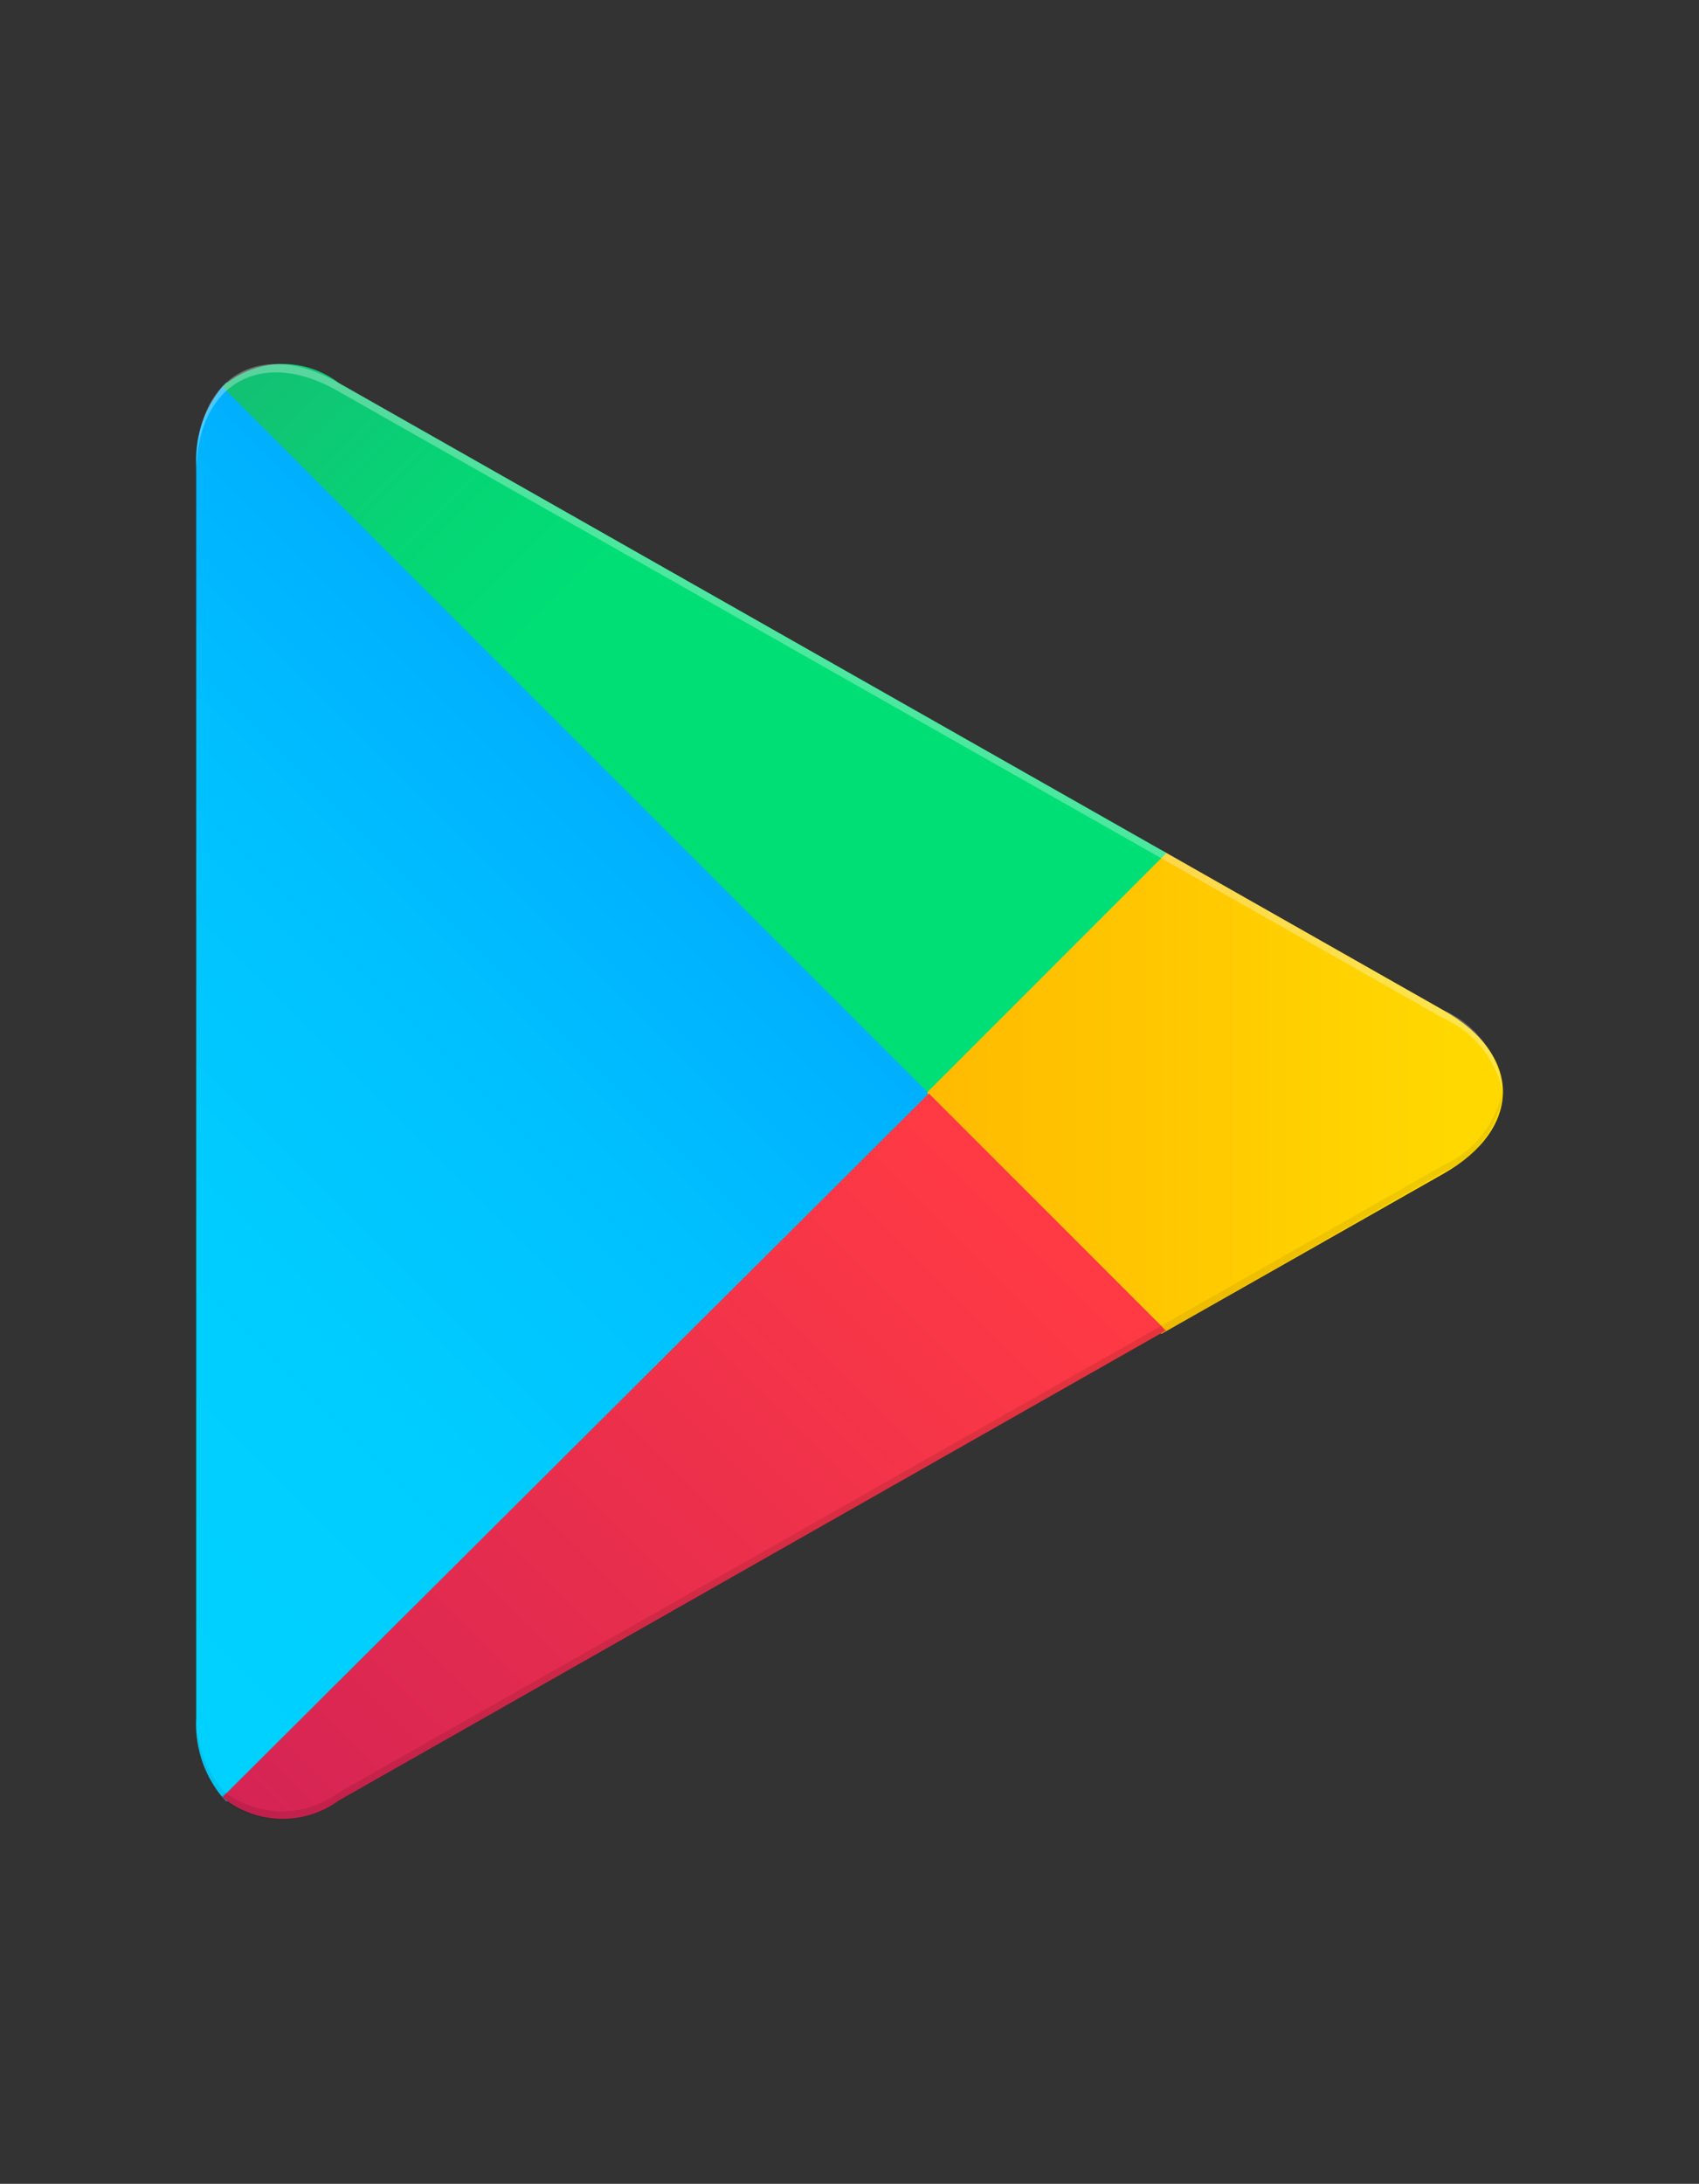
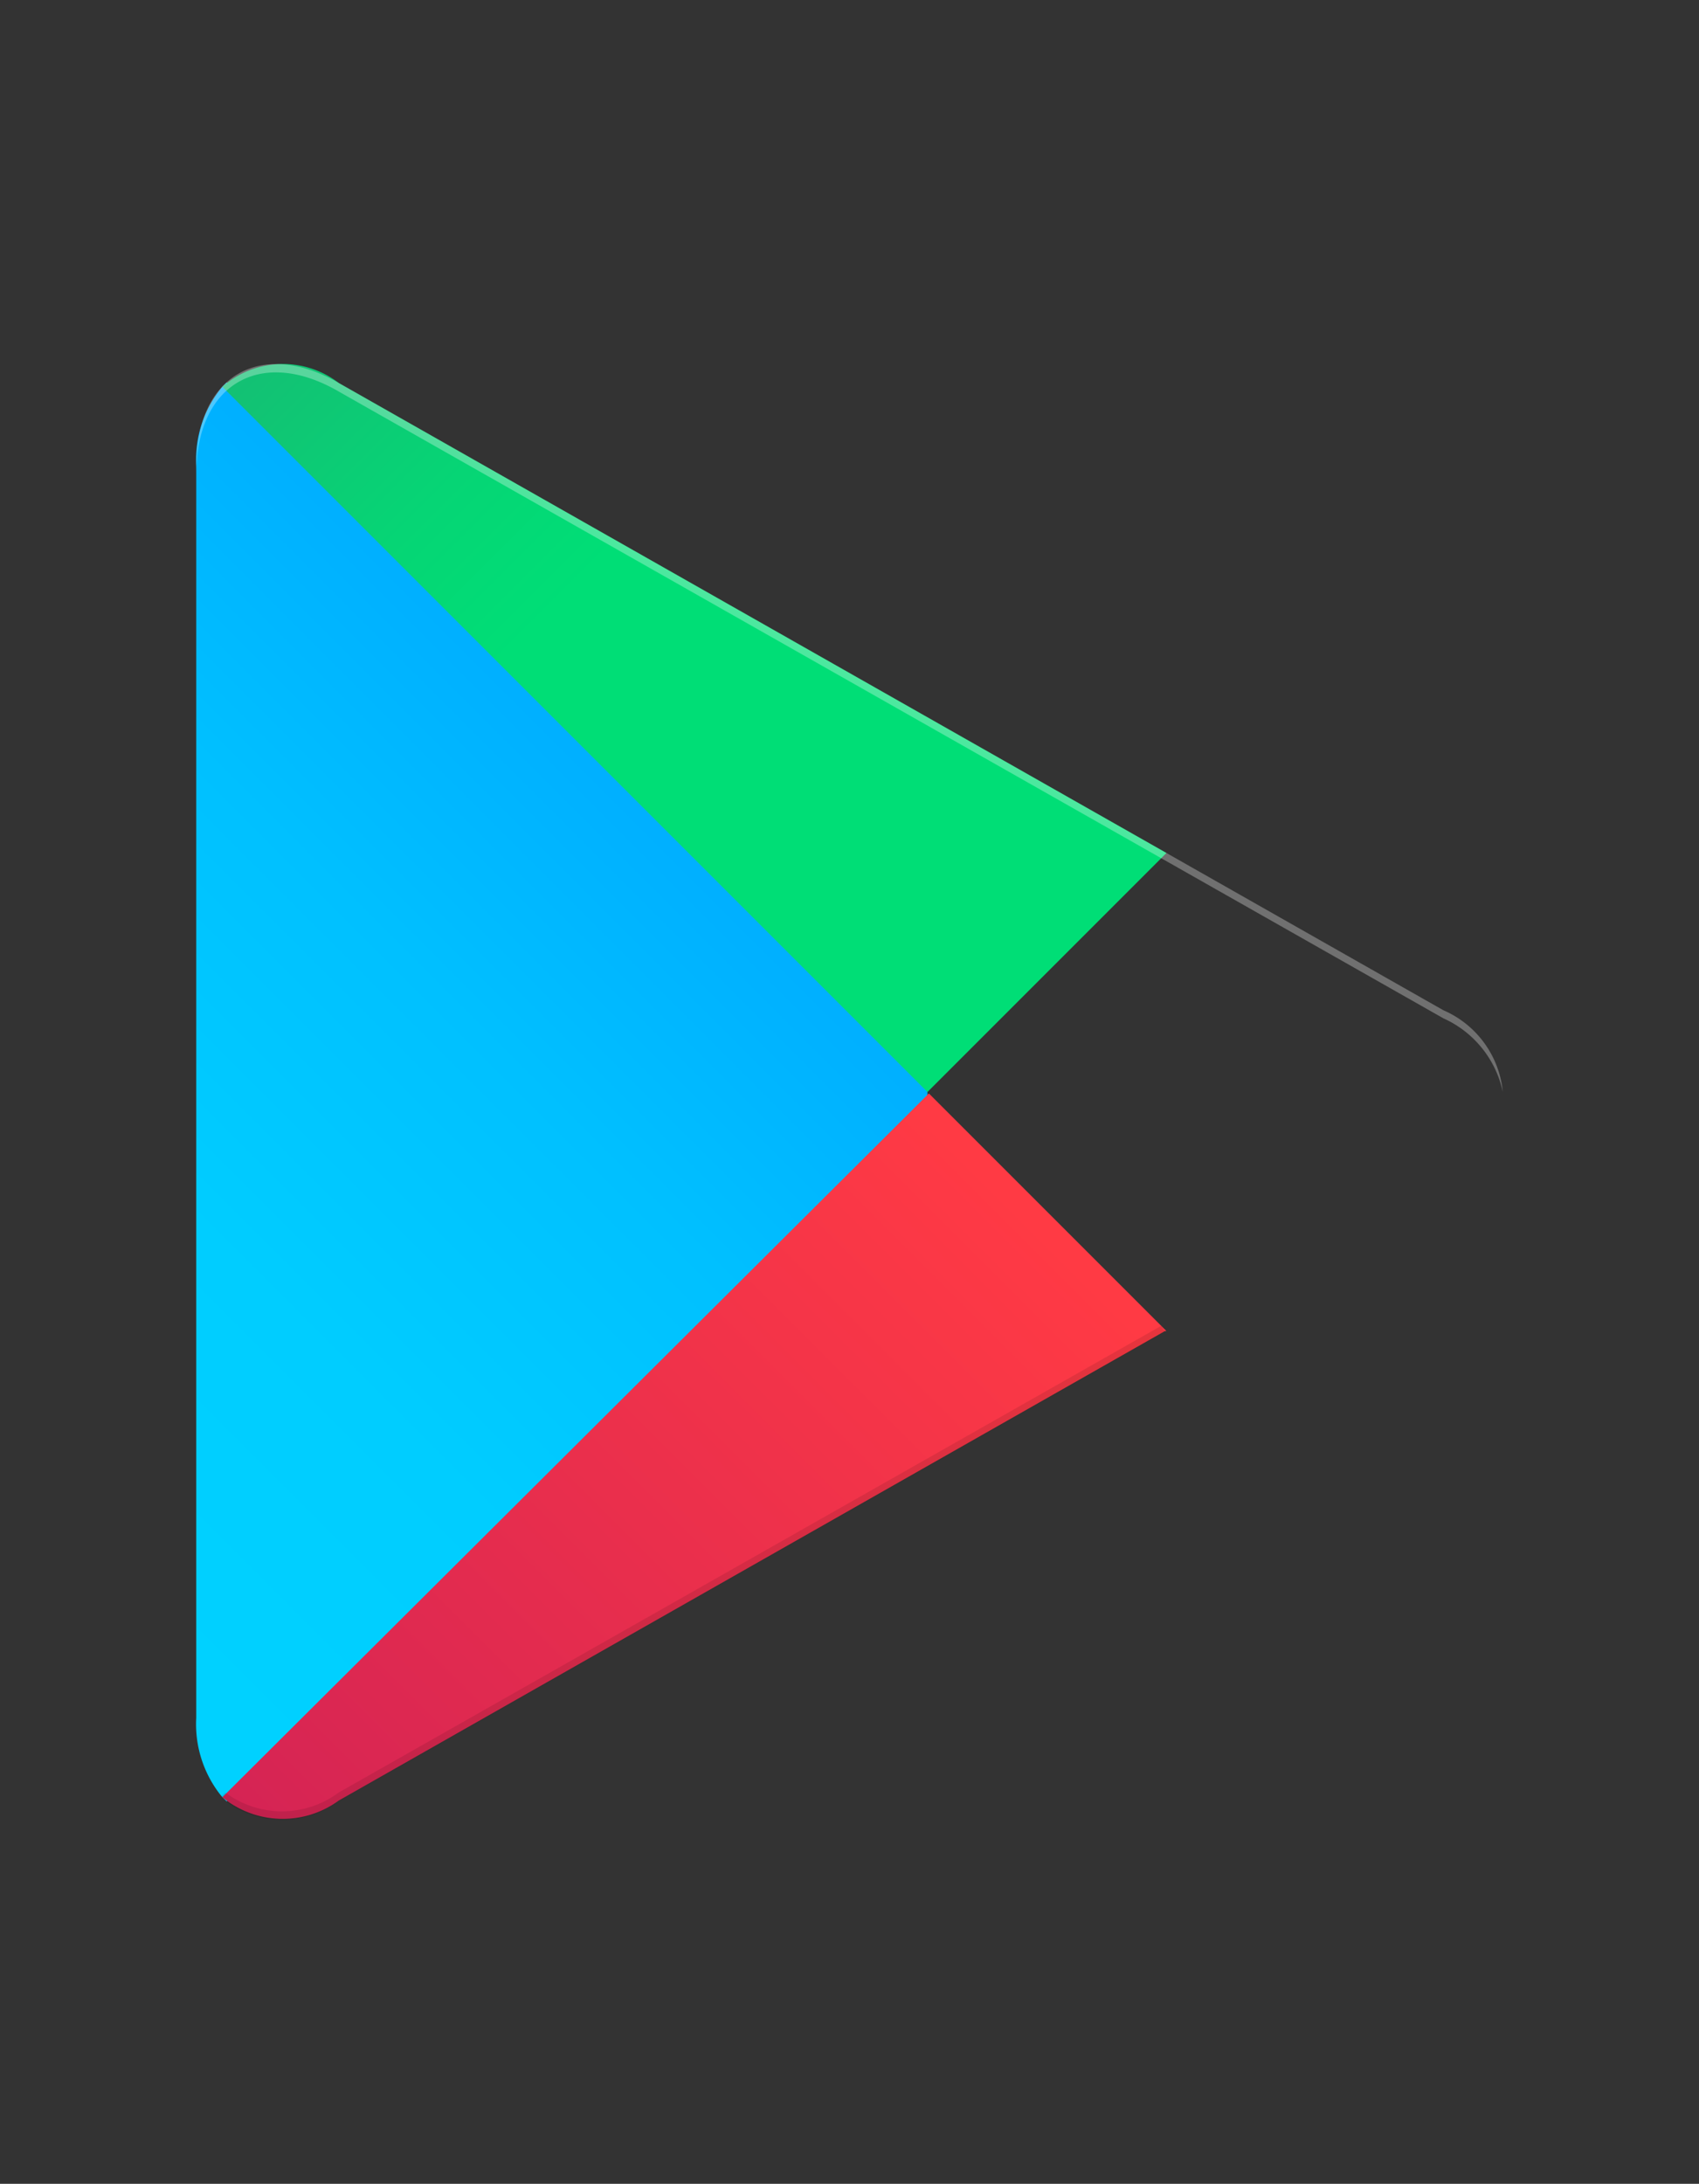
<svg xmlns="http://www.w3.org/2000/svg" viewBox="-4.126 -7.659 35.759 45.954">
  <rect x="-4.126" y="-7.659" width="35.759" height="45.954" fill="#333333" stroke="none" />
  <defs>
    <linearGradient gradientUnits="userSpaceOnUse" y2="21.86" x2="-5.9" y1="1.87" x1="14.09" id="lg1">
      <stop stop-color="#008eff" offset="0" />
      <stop stop-color="#008fff" offset=".01" />
      <stop stop-color="#00acff" offset=".26" />
      <stop stop-color="#00c0ff" offset=".51" />
      <stop stop-color="#00cdff" offset=".76" />
      <stop stop-color="#00d1ff" offset="1" />
    </linearGradient>
    <linearGradient gradientUnits="userSpaceOnUse" y2="15.32" x2="-2.37" y1="15.32" x1="26.45" id="lg2">
      <stop stop-color="#ffd800" offset="0" />
      <stop stop-color="#ff8a00" offset="1" />
    </linearGradient>
    <linearGradient gradientUnits="userSpaceOnUse" y2="45.15" x2="-9.41" y1="18.05" x1="17.69" id="lg3">
      <stop stop-color="#ff3a44" offset="0" />
      <stop stop-color="#b11162" offset="1" />
    </linearGradient>
    <linearGradient gradientUnits="userSpaceOnUse" y2="3.81" x2="8.92" y1="-8.29" x1="-3.19" id="lg4">
      <stop stop-color="#328e71" offset="0" />
      <stop stop-color="#2d9571" offset=".07" />
      <stop stop-color="#15bd74" offset=".48" />
      <stop stop-color="#06d575" offset=".8" />
      <stop stop-color="#00de76" offset="1" />
    </linearGradient>
    <style>.cls-7{opacity:.07}</style>
  </defs>
  <g transform="translate(.004)">
    <g>
      <path id="path40" d="M.55.48A2.39 2.39 0 000 2.15v26.34a2.41 2.41 0 00.55 1.67l.09.09 14.75-14.76v-.35L.64.39z" fill="url(#lg1)" />
-       <path id="path42" d="M20.31 20.41l-4.92-4.92v-.35l4.92-4.91.11.06 5.83 3.31c1.67.94 1.67 2.49 0 3.44l-5.83 3.31z" fill="url(#lg2)" />
      <path id="path44" d="M20.42 20.35l-5-5L.55 30.16a2 2 0 002.45.07l17.39-9.88" fill="url(#lg3)" />
      <path id="path46" d="M20.42 10.29L3 .4A1.93 1.93 0 00.55.48l14.84 14.84z" fill="url(#lg4)" />
      <path id="path48" d="M20.31 20.24L3 30.06a2 2 0 01-2.39 0l-.09.09.09.09a2 2 0 002.39 0l17.39-9.88z" opacity=".1" />
-       <path id="path50" d="M.55 30A2.43 2.43 0 010 28.32v.17a2.41 2.41 0 00.55 1.67l.09-.09z" class="cls-7" />
-       <path id="path52" d="M26.25 16.86l-5.94 3.38.11.11L26.25 17a2.11 2.11 0 001.25-1.72 2.21 2.21 0 01-1.25 1.58z" class="cls-7" />
      <path id="path54" d="M3 .58l23.25 13.19a2.2 2.2 0 011.25 1.55 2.09 2.09 0 00-1.25-1.72L3 .4C1.36-.54 0 .24 0 2.15v.17C0 .42 1.36-.37 3 .58z" fill="#fff" opacity=".3" />
    </g>
  </g>
</svg>